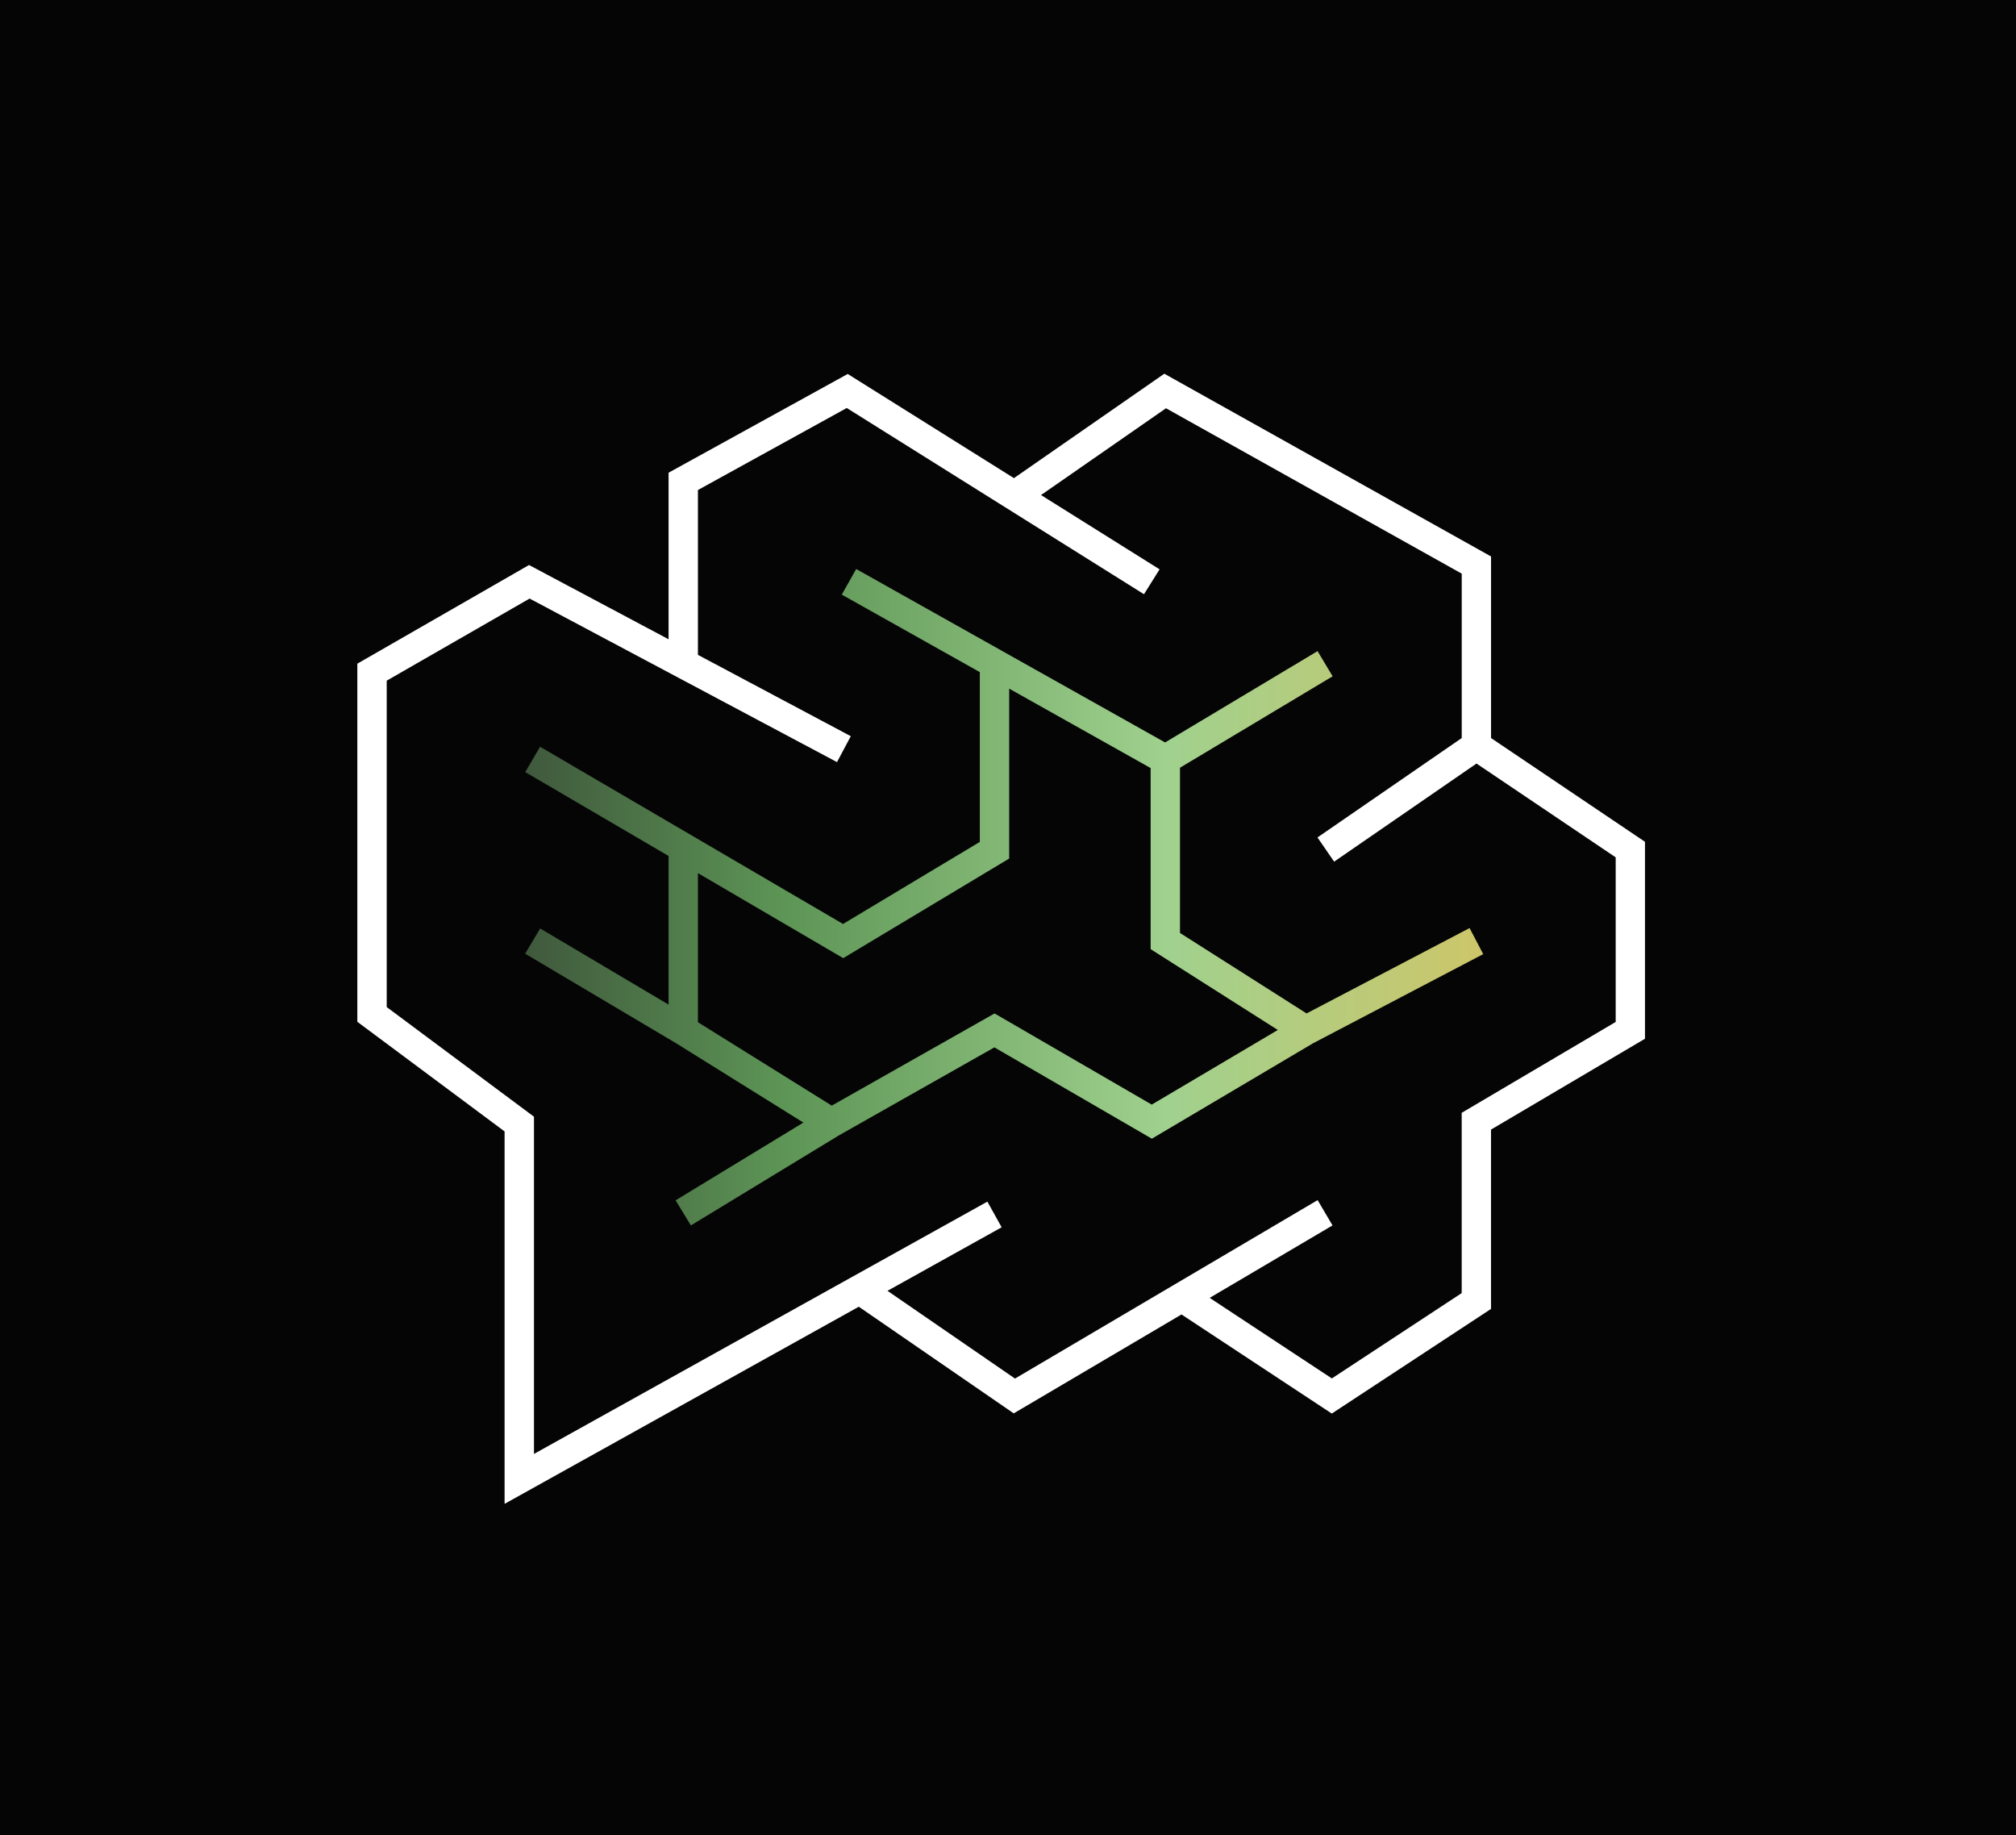
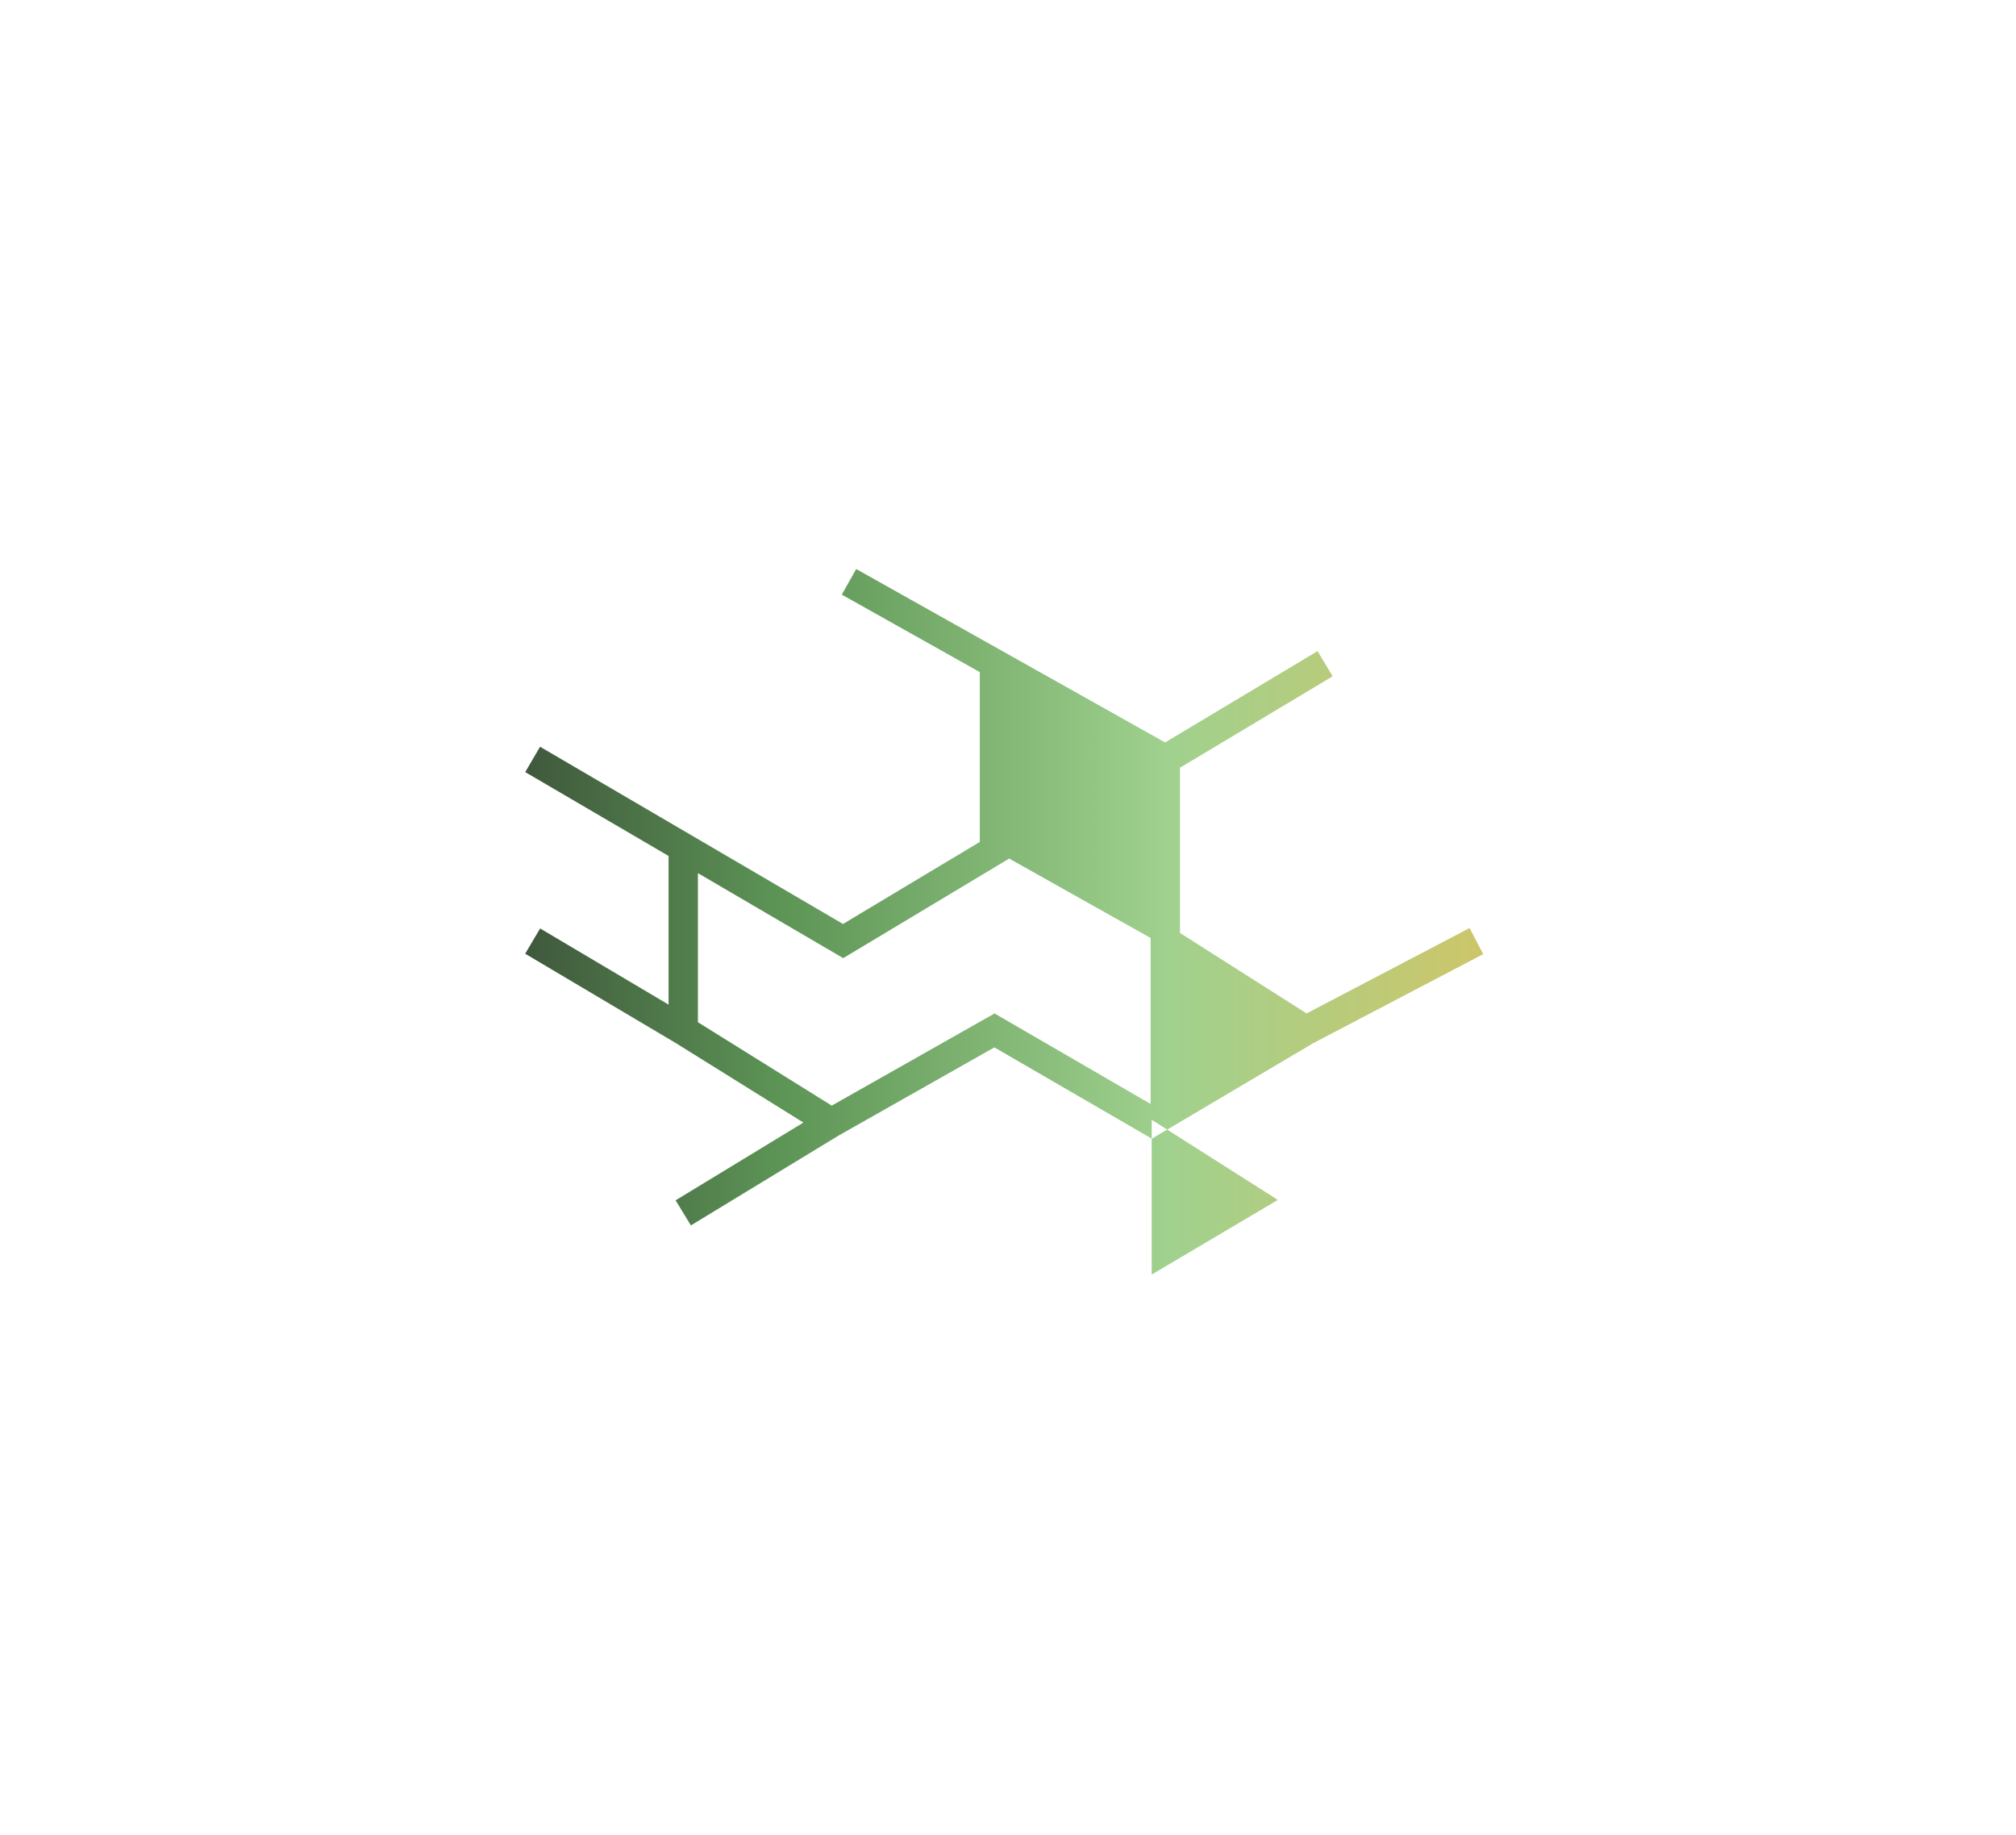
<svg xmlns="http://www.w3.org/2000/svg" id="Layer_1" data-name="Layer 1" viewBox="0 0 549.4 500">
  <defs>
    <style>
      .cls-1 {
        fill: url(#linear-gradient);
      }

      .cls-2 {
        fill: #050505;
      }

      .cls-3 {
        fill: #fff;
      }
    </style>
    <linearGradient id="linear-gradient" x1="143.12" y1="244.45" x2="404.2" y2="244.45" gradientUnits="userSpaceOnUse">
      <stop offset="0" stop-color="#3f583c" />
      <stop offset=".27" stop-color="#5d9556" />
      <stop offset=".67" stop-color="#a0d18e" />
      <stop offset="1" stop-color="#cdc66a" />
    </linearGradient>
  </defs>
-   <rect class="cls-2" x="-44.69" width="594.09" height="524.91" />
  <g>
    <path class="cls-3" d="M406.34,201.08v-49.47l-89.04-49.79-40.98,28.45-45.3-28.38-48.82,26.9v45.38l-38.03-20.23-46.79,26.88v97.57l40.13,29.87v101.47l96.53-53.71,42.22,29.06,45.72-26.95,40.96,27,43.39-28.51v-48.86l41.96-24.75v-53.66l-41.96-28.27Zm33.96,77.36l-41.96,24.75v49.12l-35.38,23.25-33.3-21.95,33.48-19.74-4.06-6.89-82.47,48.62-34.75-23.91,31.11-17.31-3.89-6.99-123.56,68.74v-91.88l-40.13-29.87v-88.93l38.94-22.37,83.77,44.56,3.76-7.06-41.66-22.16v-44.91l40.56-22.35,81,50.74,4.25-6.78-32.31-20.24,34.06-23.65,80.59,45.06v44.8l-39.31,27.08,4.54,6.59,38.8-26.73,37.93,25.56v44.84Z" />
-     <path class="cls-1" d="M404.2,259.94l-3.71-7.09-44.42,23.26-34.5-21.92v-45.02l41.6-24.91-4.11-6.86-41.55,24.88-84.18-47.25-3.92,6.98,37.61,21.11v46.26l-37.28,22.36-82.56-48.29-4.04,6.91,39.06,22.85v40.5l-35-20.75-4.08,6.88,40.99,24.31,34.83,21.7-34.82,21.18,4.16,6.84,40.32-24.52,42.39-23.99,42.91,24.88,43.92-25.99,46.38-24.29Zm-90.34,41.01l-42.82-24.83-44.37,25.11-36.47-22.72v-40.62l39.59,23.16,45.23-27.13v-46.3l38.55,21.64v49.34l34.66,22.02-34.37,20.34Z" />
+     <path class="cls-1" d="M404.2,259.94l-3.71-7.09-44.42,23.26-34.5-21.92v-45.02l41.6-24.91-4.11-6.86-41.55,24.88-84.18-47.25-3.92,6.98,37.61,21.11v46.26l-37.28,22.36-82.56-48.29-4.04,6.91,39.06,22.85v40.5l-35-20.75-4.08,6.88,40.99,24.31,34.83,21.7-34.82,21.18,4.16,6.84,40.32-24.52,42.39-23.99,42.91,24.88,43.92-25.99,46.38-24.29Zm-90.34,41.01l-42.82-24.83-44.37,25.11-36.47-22.72v-40.62l39.59,23.16,45.23-27.13l38.55,21.64v49.34l34.66,22.02-34.37,20.34Z" />
  </g>
</svg>